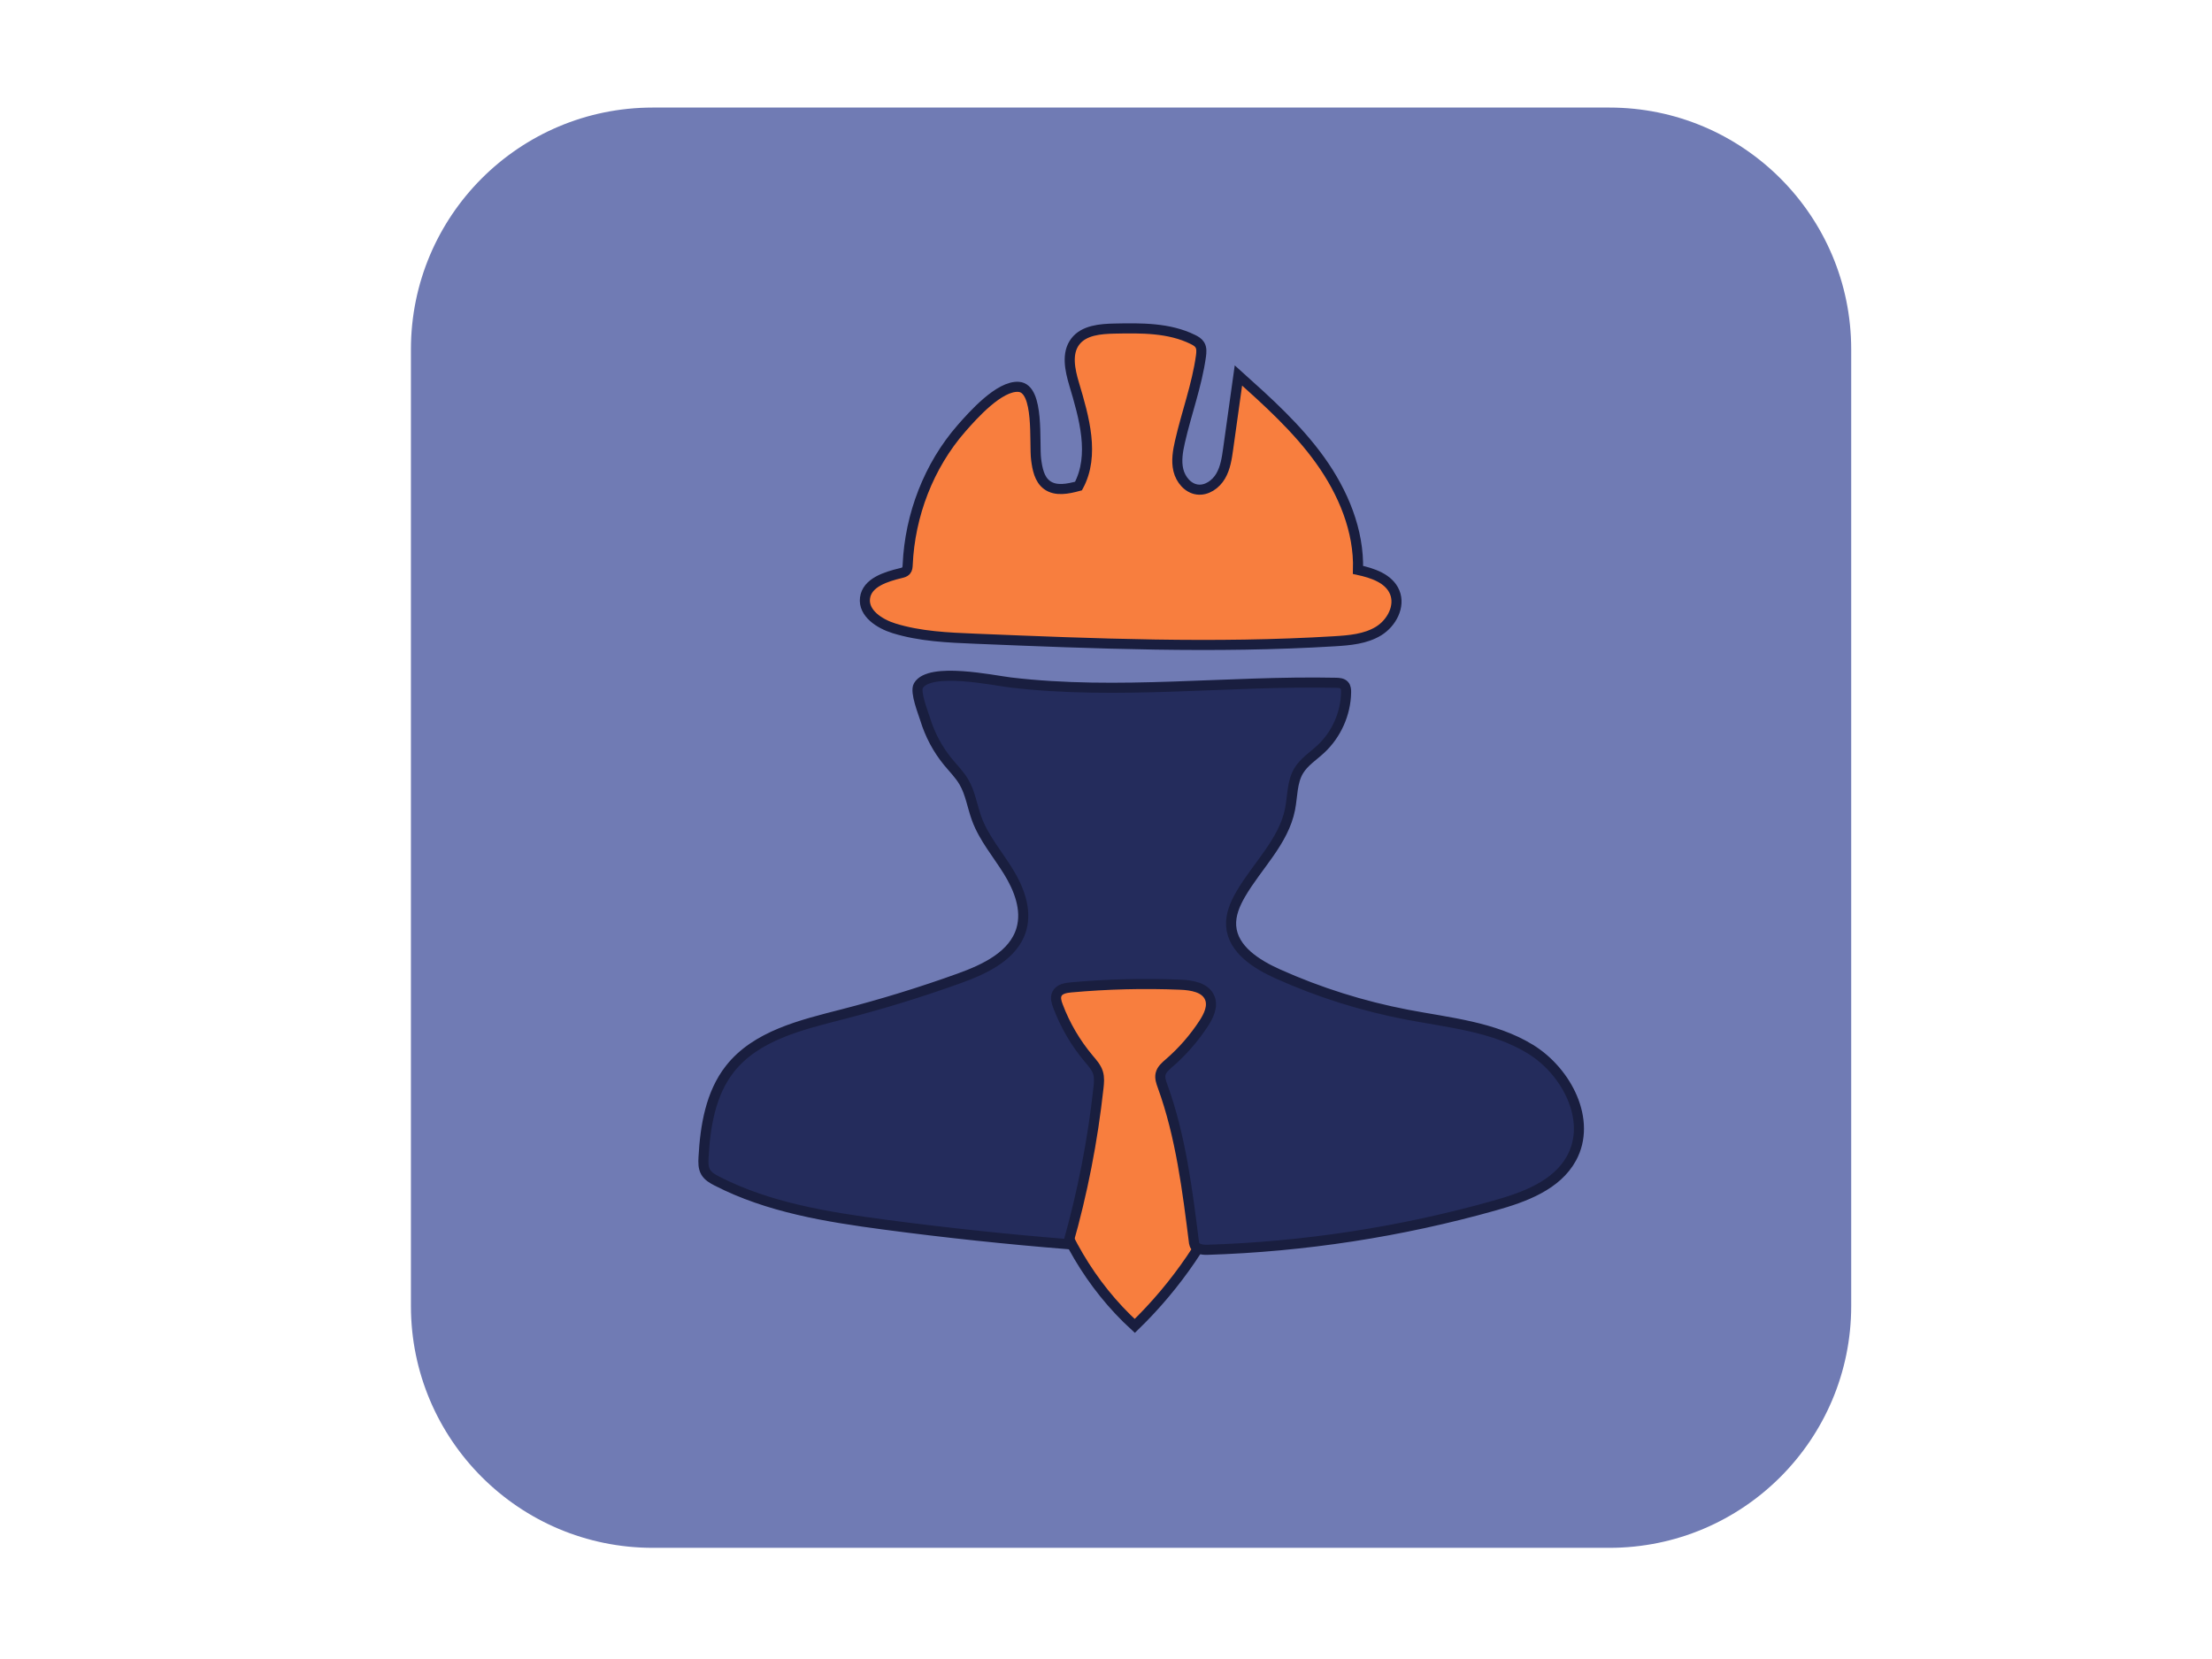
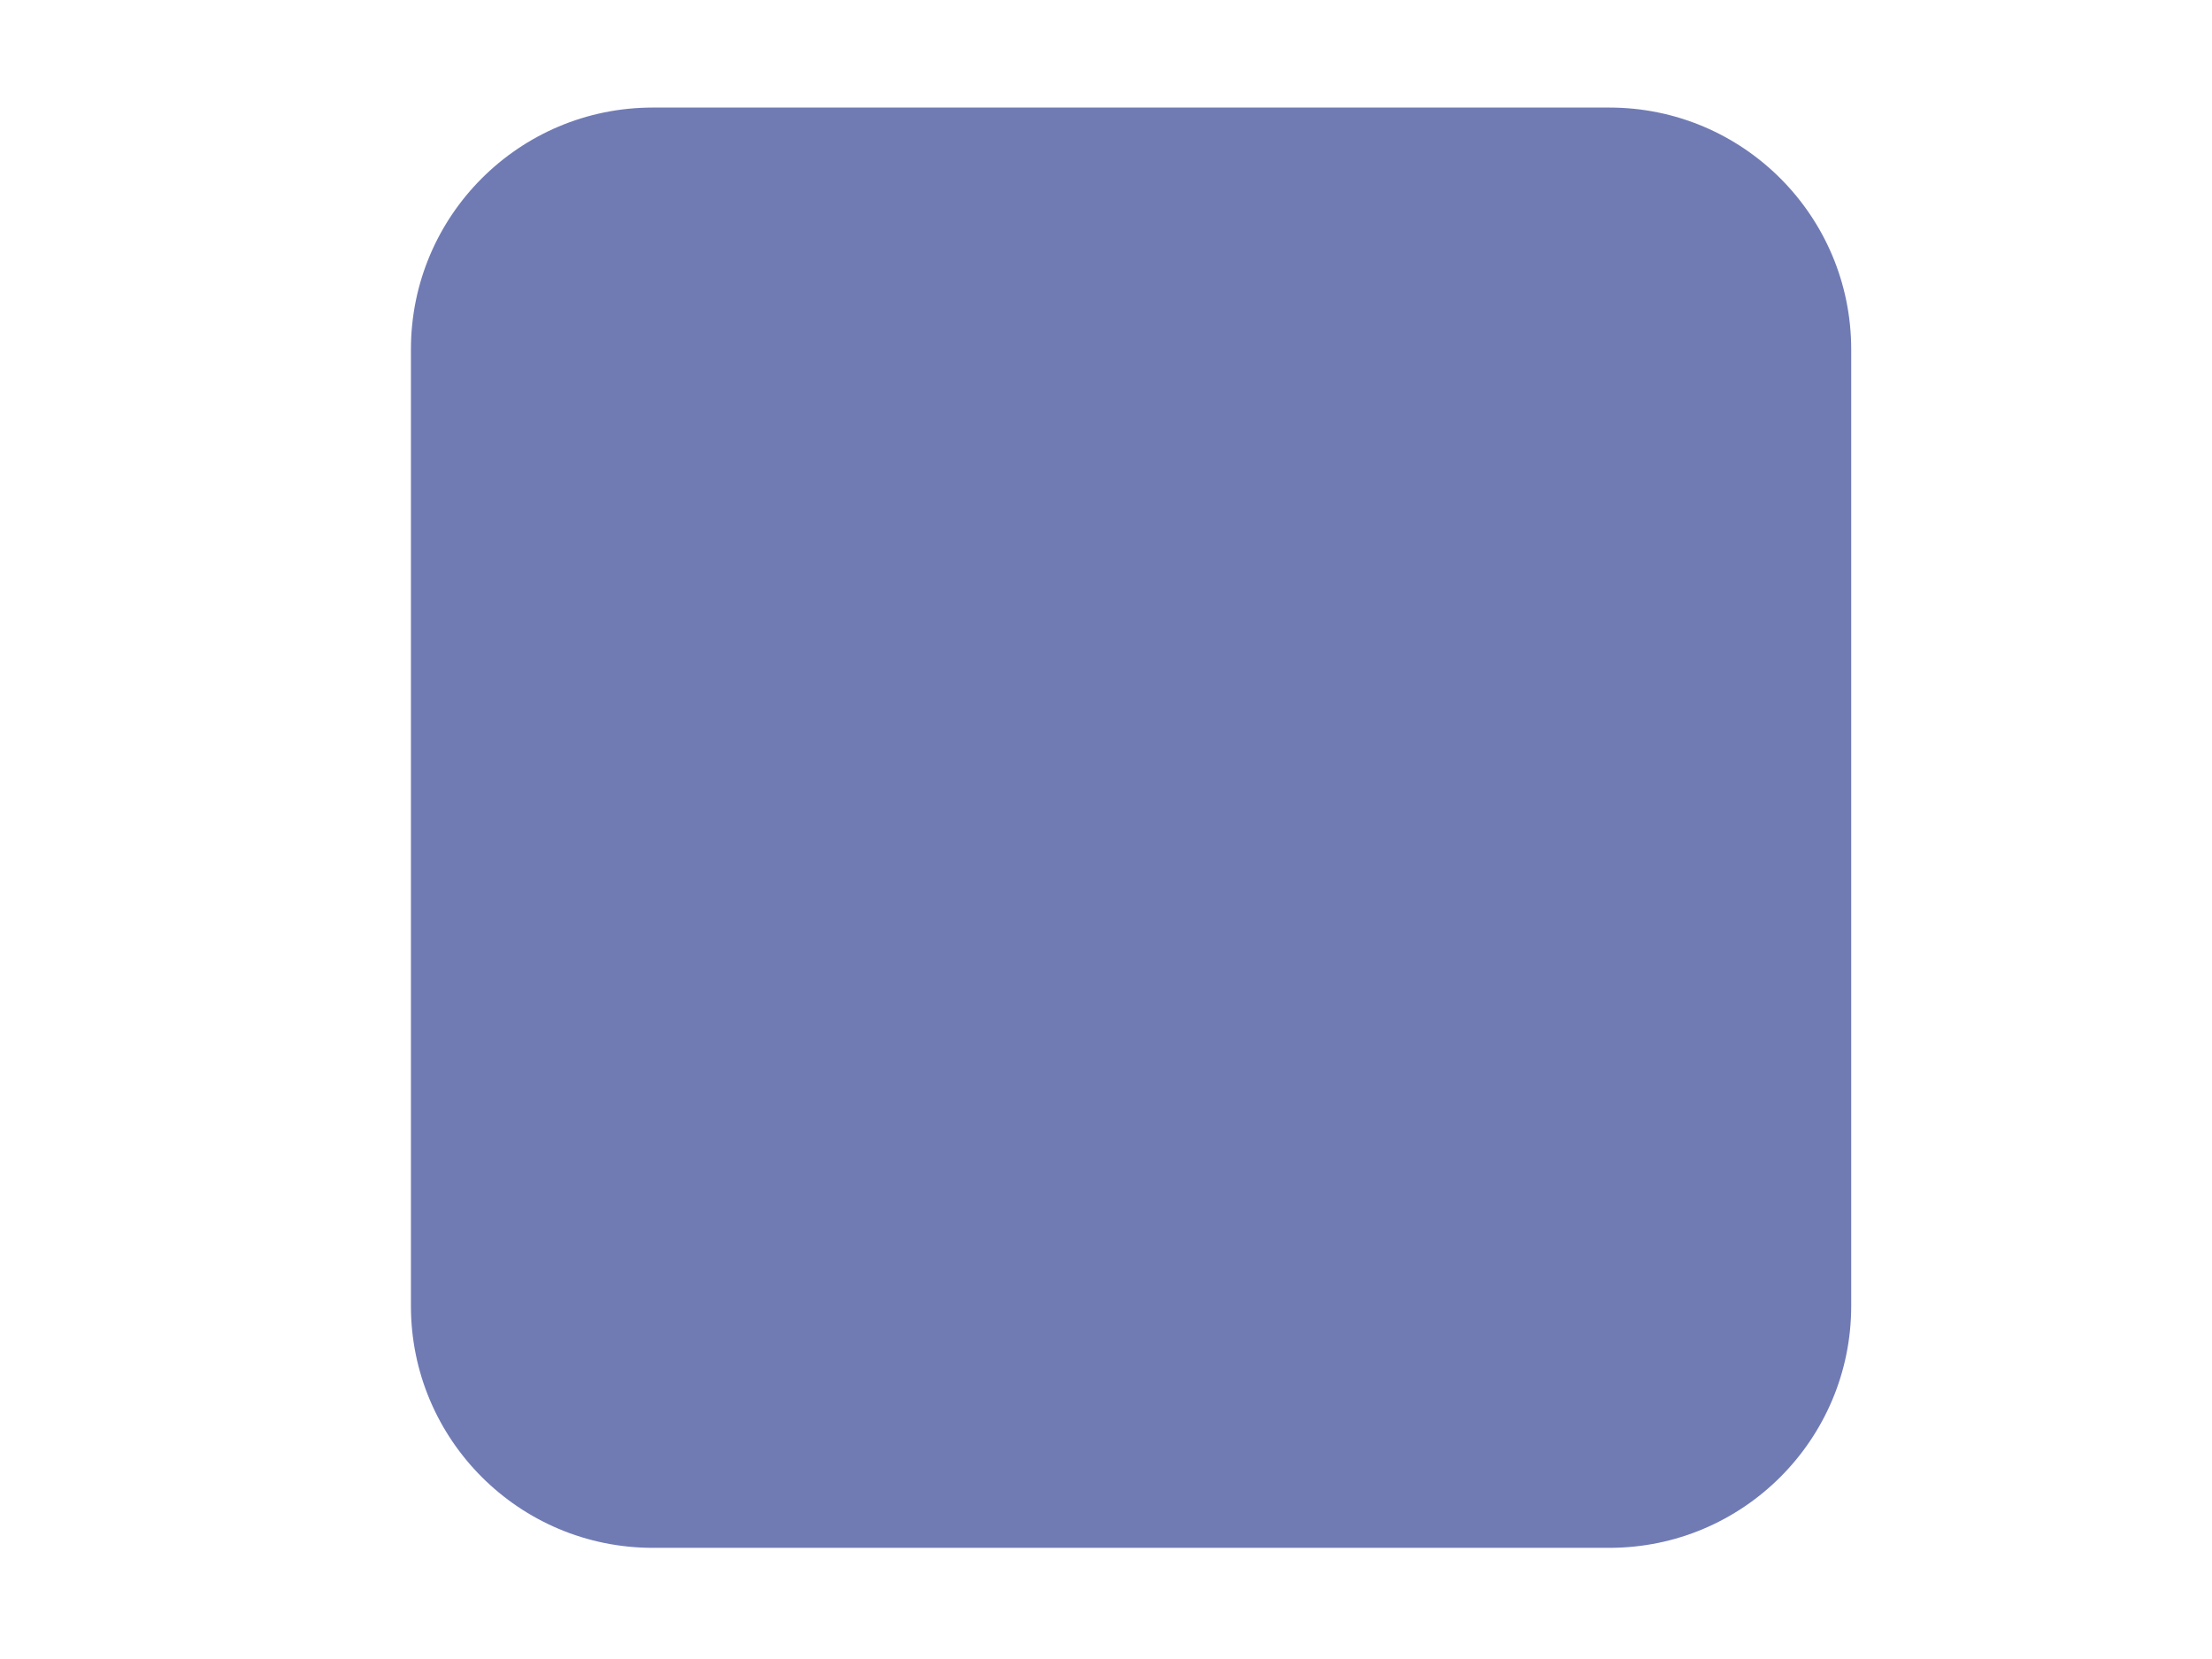
<svg xmlns="http://www.w3.org/2000/svg" id="body_1" width="256" height="192">
  <g transform="matrix(0.5 0 0 0.5 0 0)">
    <g transform="matrix(0.389 0 0 0.389 59.716 -0)">
      <g>
        <path d="M91 207.9C 91 128.426 155.426 64 234.9 64L234.9 64L804.1 64C 883.574 64 948 128.426 948 207.9L948 207.9L948 777.1C 948 856.574 883.574 921 804.1 921L804.1 921L234.9 921C 155.426 921 91 856.574 91 777.1L91 777.1L91 207.9z" stroke="none" fill="#707BB4" fill-rule="nonzero" />
      </g>
      <g>
-         <path d="M469.79 593.08C 447.93 661 469.07 740.77 521.7 788.96C 571.35 740.8 602.88 670.88 593.62 602.34C 592.22 591.95 589.82 581.46 584.3 572.55C 578.78 563.64 569.67 556.46 559.24 555.42C 552.48 554.74 545.76 556.62 539.22 558.48C 515.86 565.13 478.38 566.43 469.8 593.09L469.8 593.09L469.79 593.08z" stroke="#191E3F" stroke-width="6" fill="#F87E3E" fill-rule="nonzero" />
-       </g>
+         </g>
      <g>
-         <path d="M386.59 335.98C 386.53 337.26 386.45 338.65 385.6 339.6C 384.87 340.41 383.75 340.71 382.69 340.97C 373.63 343.15 362.36 346.61 361.19 355.86C 360.05 364.84 369.77 371.18 378.42 373.86C 394 378.68 410.52 379.39 426.82 380.05C 498.02 382.97 569.37 385.9 640.5 381.57C 649.57 381.02 659.03 380.23 666.78 375.48C 674.53 370.73 679.85 360.74 676.35 352.36C 672.93 344.18 663.2 340.97 654.54 339.11C 655.24 315.7 645.66 292.92 632.02 273.88C 618.38 254.85 600.8 239.04 583.38 223.4C 581.35 237.94 579.32 252.48 577.28 267.03C 576.5 272.63 575.66 278.4 572.8 283.29C 569.94 288.18 564.53 292.01 558.92 291.28C 553.26 290.54 548.99 285.33 547.65 279.78C 546.31 274.23 547.33 268.4 548.59 262.84C 552.47 245.77 558.69 229.21 561.09 211.87C 561.4 209.6 561.61 207.13 560.41 205.19C 559.5 203.71 557.91 202.8 556.36 202.03C 542.16 194.99 525.6 195.18 509.76 195.51C 501.21 195.69 491.44 196.46 486.28 203.27C 480.99 210.25 483.12 220.13 485.62 228.52C 491.57 248.47 498.08 270.86 488.23 289.2C 481.96 290.9 474.66 292.43 469.44 288.56C 464.9 285.19 463.73 278.99 463.01 273.38C 461.75 263.52 465.16 231.12 452.65 230.19C 441.13 229.33 425.34 247.16 418.57 254.9C 399.1 277.15 387.89 306.55 386.59 336L386.59 336L386.59 335.98z" stroke="#191E3F" stroke-width="6" fill="#F87E3E" fill-rule="nonzero" />
-         <path d="M557.1 739.93C 557.52 743.04 561.66 743.76 564.8 743.66C 622.6 741.86 680.17 732.99 735.83 717.32C 753.56 712.33 772.76 705.33 781.59 689.17C 793.85 666.74 778.84 637.57 757.04 624.22C 735.24 610.87 708.75 608.54 683.65 603.73C 657.25 598.67 631.43 590.54 606.9 579.54C 594.13 573.81 580.03 564.94 579.06 550.98C 578.6 544.37 581.33 537.95 584.65 532.21C 594.52 515.16 610.31 500.8 614.11 481.47C 615.63 473.76 615.2 465.38 619.24 458.65C 622.41 453.36 627.85 449.94 632.37 445.75C 641.66 437.13 647.24 424.64 647.45 411.98C 647.48 410.51 647.38 408.91 646.42 407.8C 645.25 406.45 643.25 406.31 641.46 406.27C 576.81 404.94 511.85 413.73 447.64 406.07C 437.6 404.87 399.59 396.71 392.97 407.97C 390.78 411.7 395.82 424.13 396.99 427.96C 399.81 437.18 404.42 445.87 410.54 453.32C 413.79 457.27 417.47 460.91 420.04 465.33C 423.97 472.06 425.02 480.05 427.73 487.36C 431.94 498.72 440.02 508.14 446.4 518.44C 452.78 528.74 457.59 541.18 454.26 552.83C 449.74 568.6 432.59 576.62 417.15 582.18C 394.34 590.39 371.14 597.53 347.66 603.56C 323.2 609.85 296.43 616.16 280.81 636.01C 269.3 650.64 266.12 670.07 265.11 688.66C 264.95 691.67 264.87 694.87 266.4 697.47C 267.85 699.94 270.48 701.43 273.02 702.74C 303.7 718.51 338.47 724.11 372.67 728.66C 408.98 733.49 445.41 737.37 481.92 740.3C 490.58 709.88 496.67 678.73 500.11 647.29C 500.44 644.28 500.74 641.17 499.83 638.28C 498.84 635.1 496.52 632.55 494.38 630.01C 486.52 620.67 480.26 609.98 475.97 598.55C 475.1 596.23 474.32 593.57 475.42 591.35C 476.84 588.48 480.55 587.81 483.74 587.53C 505.38 585.57 527.15 585.03 548.86 585.92C 555.62 586.2 563.75 587.53 566.33 593.78C 568.39 598.79 565.69 604.42 562.73 608.96C 557 617.74 550.04 625.72 542.11 632.58C 540 634.41 537.69 636.35 537.06 639.07C 536.51 641.46 537.38 643.92 538.22 646.22C 549.08 676.05 553.08 708.54 557.03 740.04" stroke="#191E3F" stroke-width="6" fill="#242C5C" fill-rule="nonzero" />
-       </g>
+         </g>
    </g>
  </g>
</svg>